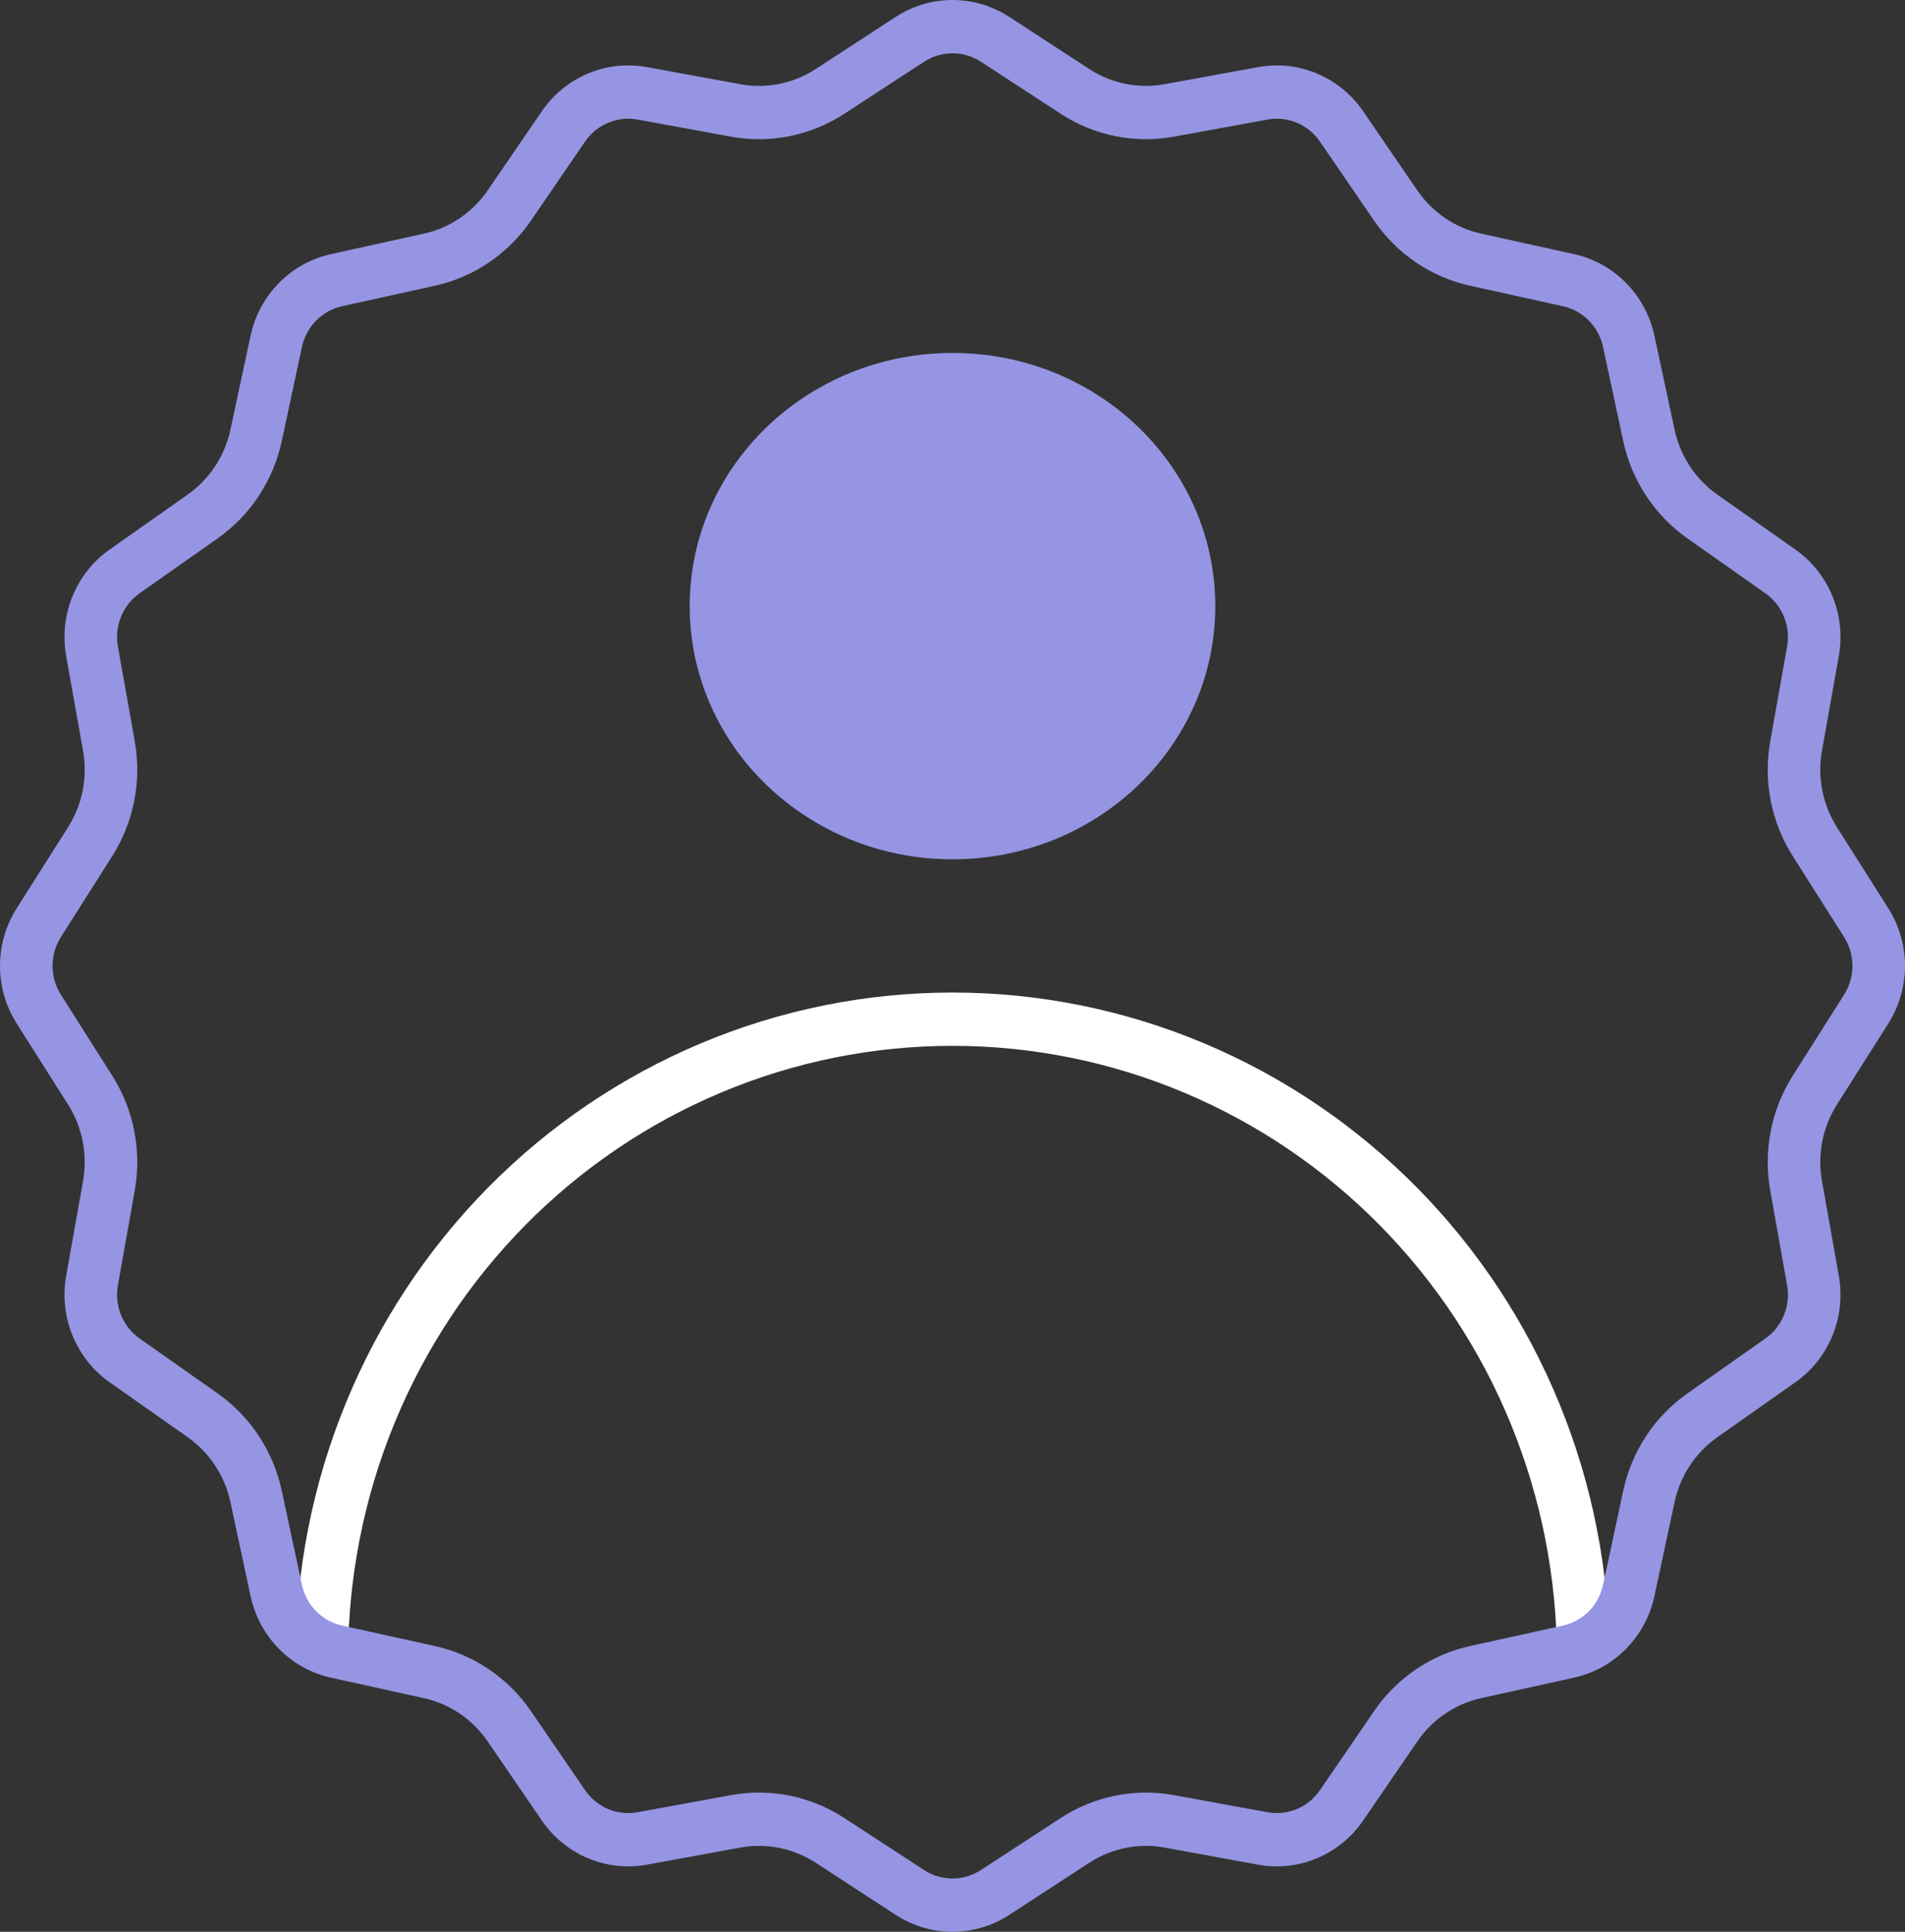
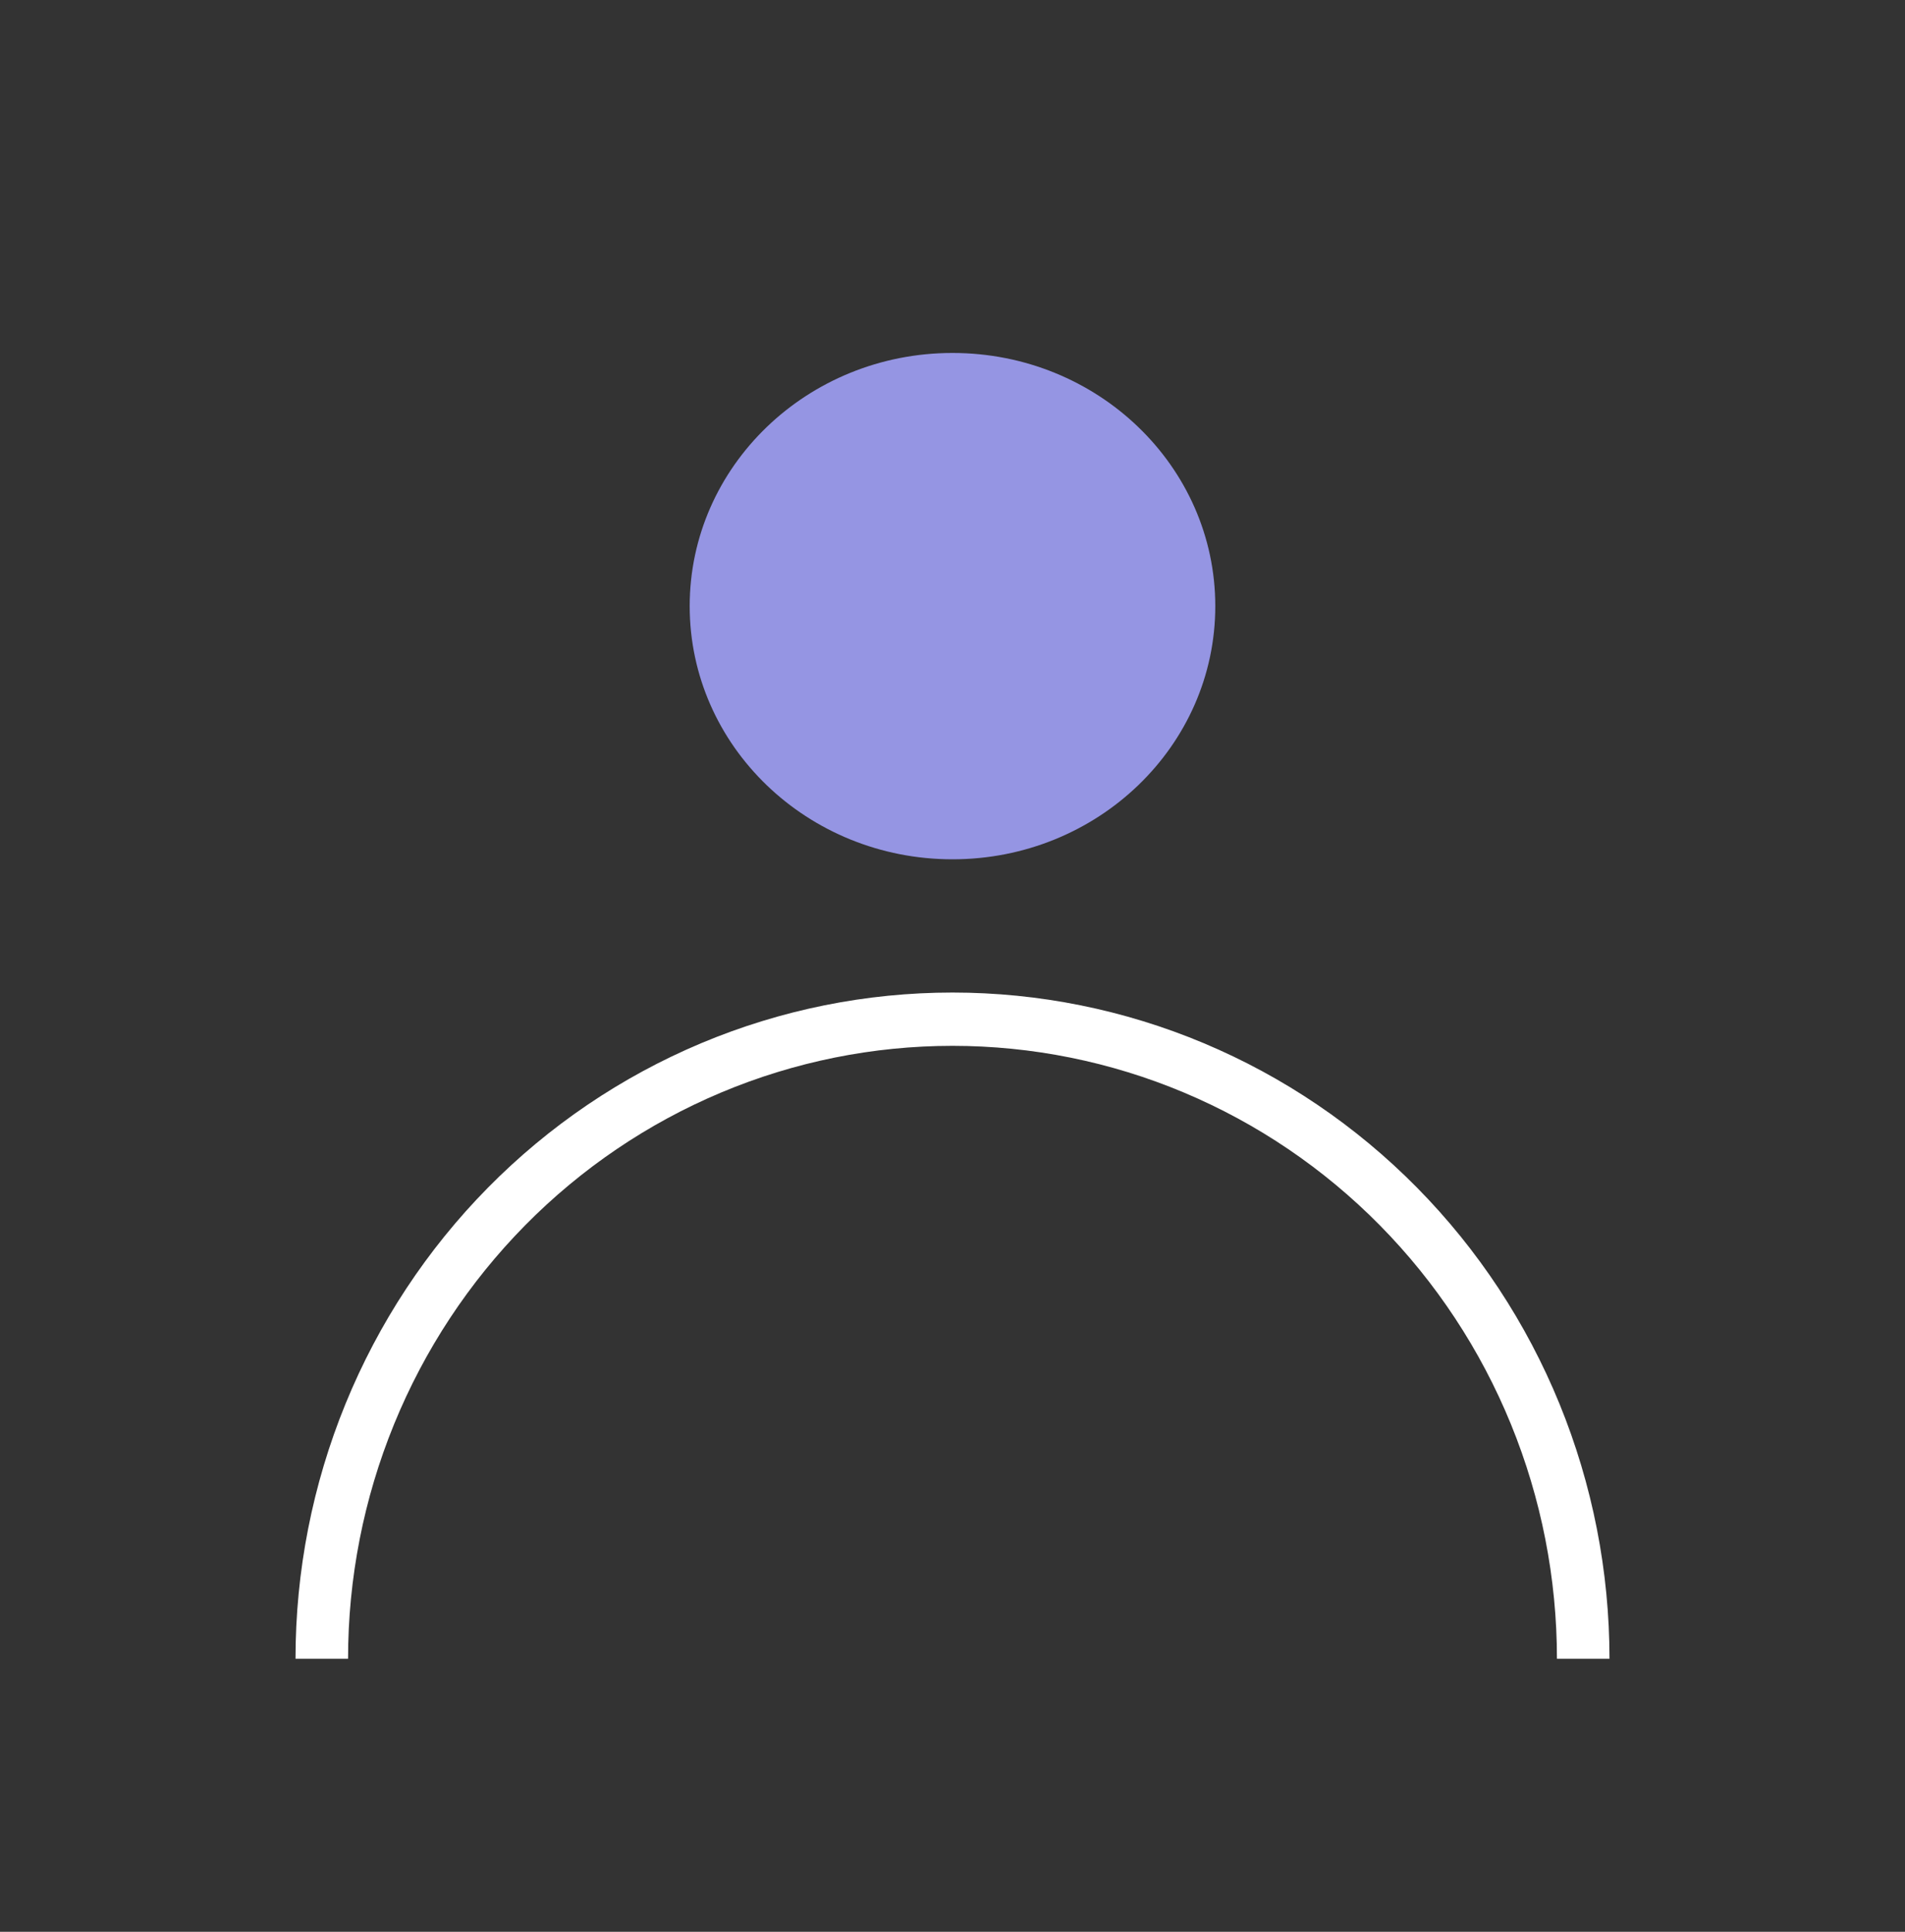
<svg xmlns="http://www.w3.org/2000/svg" width="72" height="73" viewBox="0 0 72 73" fill="none">
  <rect x="0" y="0" width="72" height="73" fill="#333333" stroke="none" />
  <path fill-rule="evenodd" clip-rule="evenodd" d="M26.497 39.423C29.51 38.158 32.739 37.507 36 37.507C39.261 37.507 42.49 38.158 45.502 39.423C48.515 40.689 51.252 42.543 53.558 44.881C55.864 47.219 57.693 49.994 58.941 53.049C60.189 56.103 60.831 59.377 60.831 62.683H58.845C58.845 59.641 58.254 56.63 57.106 53.819C55.958 51.009 54.275 48.456 52.154 46.305C50.032 44.154 47.514 42.448 44.742 41.284C41.971 40.12 39 39.521 36 39.521C33 39.521 30.029 40.12 27.258 41.284C24.486 42.448 21.968 44.154 19.846 46.305C17.725 48.456 16.042 51.009 14.894 53.819C13.746 56.63 13.155 59.641 13.155 62.683H11.169C11.169 59.377 11.811 56.103 13.059 53.049C14.307 49.994 16.136 47.219 18.442 44.881C20.747 42.543 23.485 40.689 26.497 39.423Z" fill="white" />
-   <path fill-rule="evenodd" clip-rule="evenodd" d="M40.092 4.301L37.074 2.334C36.42 1.907 35.58 1.907 34.926 2.334L31.908 4.301C30.64 5.127 29.11 5.436 27.627 5.164L24.097 4.518C23.331 4.378 22.555 4.704 22.112 5.351L20.066 8.339C19.207 9.595 17.91 10.473 16.437 10.798L12.931 11.571C12.171 11.738 11.578 12.34 11.412 13.111L10.65 16.665C10.33 18.159 9.463 19.474 8.225 20.345L5.278 22.419C4.639 22.869 4.318 23.655 4.456 24.431L5.093 28.011C5.361 29.515 5.057 31.066 4.242 32.351L2.302 35.411C1.881 36.074 1.881 36.926 2.302 37.589L4.242 40.649C5.057 41.934 5.361 43.485 5.093 44.989L4.456 48.569C4.318 49.345 4.639 50.131 5.278 50.581L8.225 52.655C9.463 53.526 10.33 54.841 10.65 56.335L11.412 59.889C11.578 60.66 12.171 61.262 12.931 61.429L16.437 62.202C17.91 62.527 19.207 63.405 20.066 64.661L22.112 67.648C22.555 68.296 23.331 68.622 24.097 68.482L27.627 67.836C29.11 67.564 30.64 67.873 31.908 68.699L34.926 70.666C35.58 71.093 36.42 71.093 37.074 70.666L40.092 68.699C41.36 67.873 42.89 67.564 44.373 67.836L47.903 68.482C48.669 68.622 49.444 68.296 49.888 67.648L51.934 64.661C52.793 63.405 54.09 62.527 55.563 62.202L59.069 61.429C59.829 61.262 60.422 60.66 60.588 59.889L61.35 56.335C61.67 54.841 62.537 53.526 63.775 52.655L66.722 50.581C67.361 50.131 67.682 49.345 67.544 48.569L66.907 44.989C66.639 43.485 66.943 41.934 67.758 40.649L69.698 37.589C70.119 36.926 70.119 36.074 69.698 35.411L67.758 32.351C66.943 31.066 66.639 29.515 66.907 28.011L67.544 24.431C67.682 23.655 67.361 22.869 66.722 22.419L63.775 20.345C62.537 19.474 61.67 18.159 61.35 16.665L60.588 13.111C60.422 12.34 59.829 11.738 59.069 11.571L55.563 10.798C54.09 10.473 52.793 9.595 51.934 8.339L49.888 5.351C49.444 4.704 48.669 4.378 47.903 4.518L44.373 5.164C42.89 5.436 41.36 5.127 40.092 4.301ZM38.148 0.64C36.84 -0.213 35.16 -0.213 33.852 0.64L30.834 2.606C29.989 3.157 28.969 3.363 27.98 3.182L24.45 2.536C22.919 2.256 21.367 2.907 20.48 4.203L18.434 7.191C17.861 8.028 16.997 8.614 16.015 8.83L12.509 9.603C10.989 9.938 9.802 11.142 9.471 12.683L8.709 16.237C8.496 17.233 7.918 18.11 7.092 18.691L4.145 20.765C2.867 21.664 2.225 23.237 2.501 24.789L3.138 28.369C3.317 29.371 3.114 30.405 2.571 31.262L0.631 34.322C-0.21 35.649 -0.21 37.351 0.631 38.678L2.571 41.738C3.114 42.595 3.317 43.629 3.138 44.632L2.501 48.211C2.225 49.763 2.867 51.336 4.145 52.236L7.092 54.309C7.918 54.891 8.496 55.767 8.709 56.763L9.471 60.317C9.802 61.858 10.989 63.062 12.509 63.397L16.015 64.17C16.997 64.386 17.861 64.972 18.434 65.809L20.48 68.797C21.367 70.093 22.919 70.744 24.45 70.464L27.98 69.818C28.969 69.637 29.989 69.843 30.834 70.394L33.852 72.36C35.16 73.213 36.84 73.213 38.148 72.36L41.166 70.394C42.011 69.843 43.031 69.637 44.02 69.818L47.55 70.464C49.081 70.744 50.633 70.093 51.52 68.797L53.566 65.809C54.139 64.972 55.003 64.386 55.985 64.17L59.491 63.397C61.011 63.062 62.198 61.858 62.529 60.317L63.291 56.763C63.504 55.767 64.082 54.891 64.908 54.309L67.855 52.236C69.133 51.336 69.775 49.763 69.499 48.211L68.862 44.632C68.683 43.629 68.886 42.595 69.429 41.738L71.369 38.678C72.21 37.351 72.21 35.649 71.369 34.322L69.429 31.262C68.886 30.405 68.683 29.371 68.862 28.369L69.499 24.789C69.775 23.237 69.133 21.664 67.855 20.765L64.908 18.691C64.082 18.11 63.504 17.233 63.291 16.237L62.529 12.683C62.198 11.142 61.011 9.938 59.491 9.603L55.985 8.83C55.003 8.614 54.139 8.028 53.566 7.191L51.52 4.203C50.633 2.907 49.081 2.256 47.55 2.536L44.02 3.182C43.031 3.363 42.011 3.157 41.166 2.606L38.148 0.64Z" fill="#9595E3" />
  <path d="M45.932 22.905C45.932 28.189 41.486 32.472 36 32.472C30.515 32.472 26.067 28.189 26.067 22.905C26.067 17.621 30.515 13.338 36 13.338C41.486 13.338 45.932 17.621 45.932 22.905Z" fill="#9595E3" />
</svg>